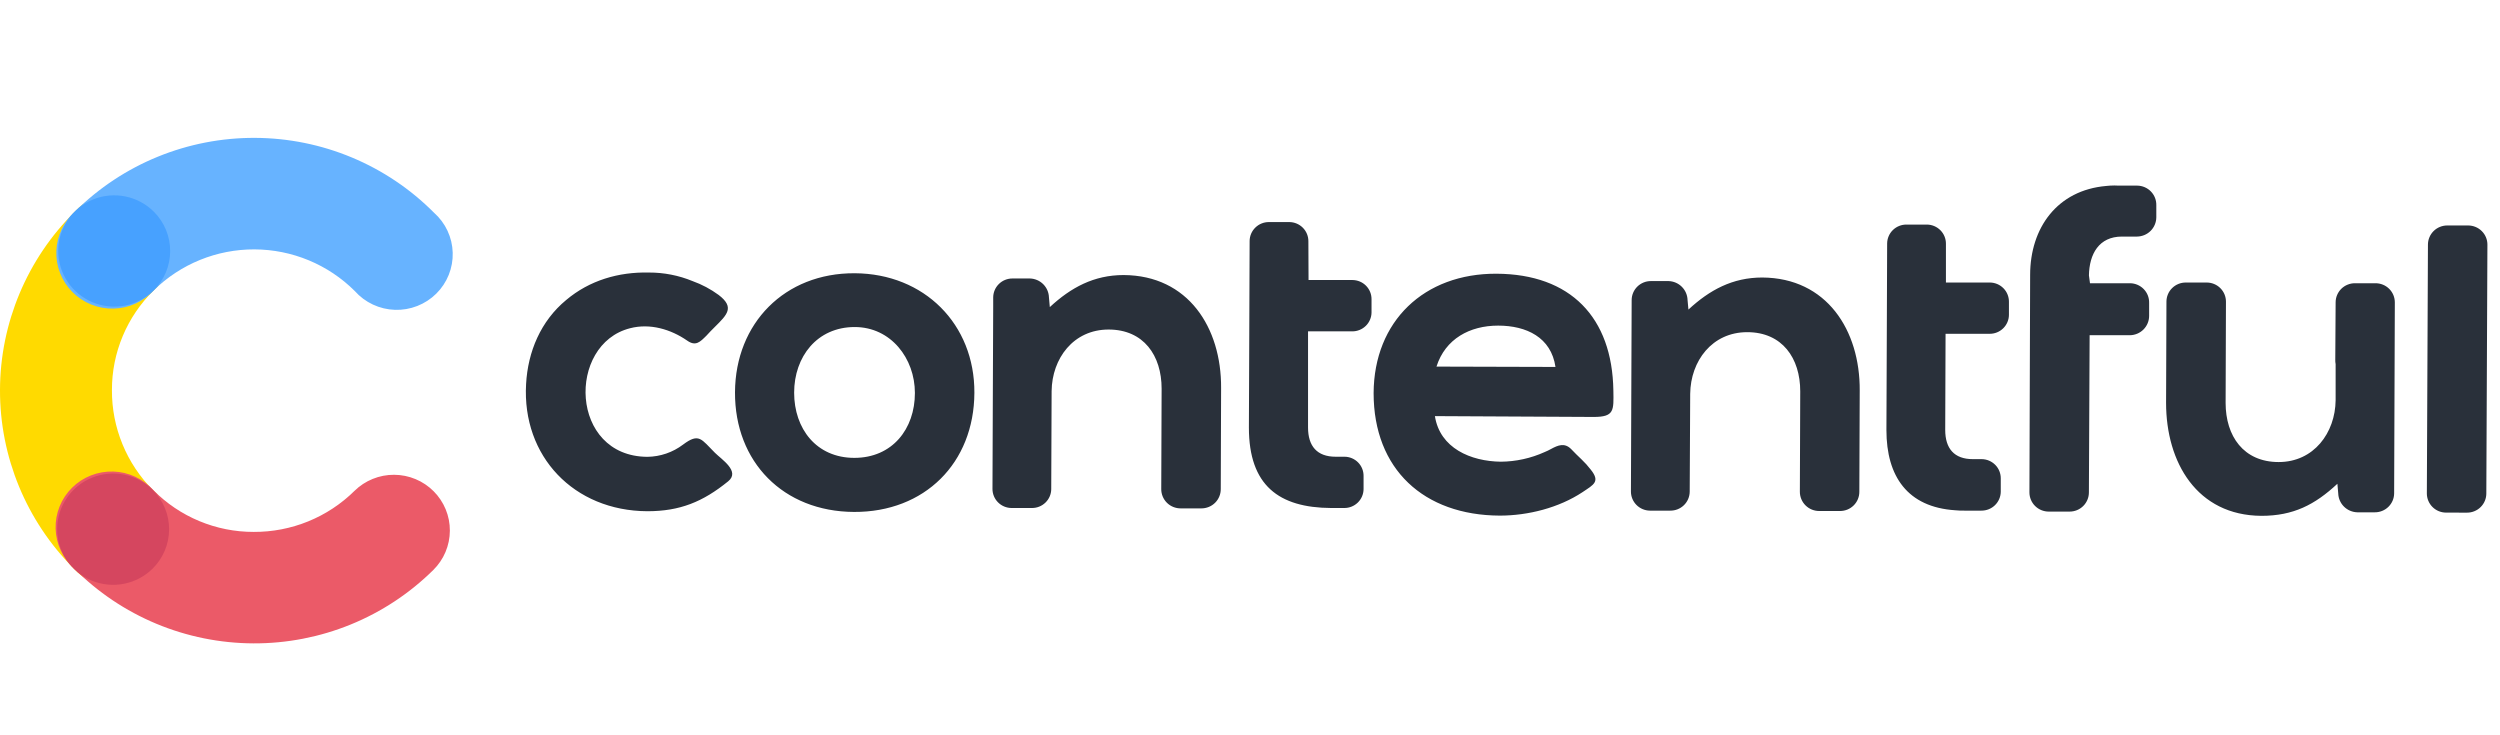
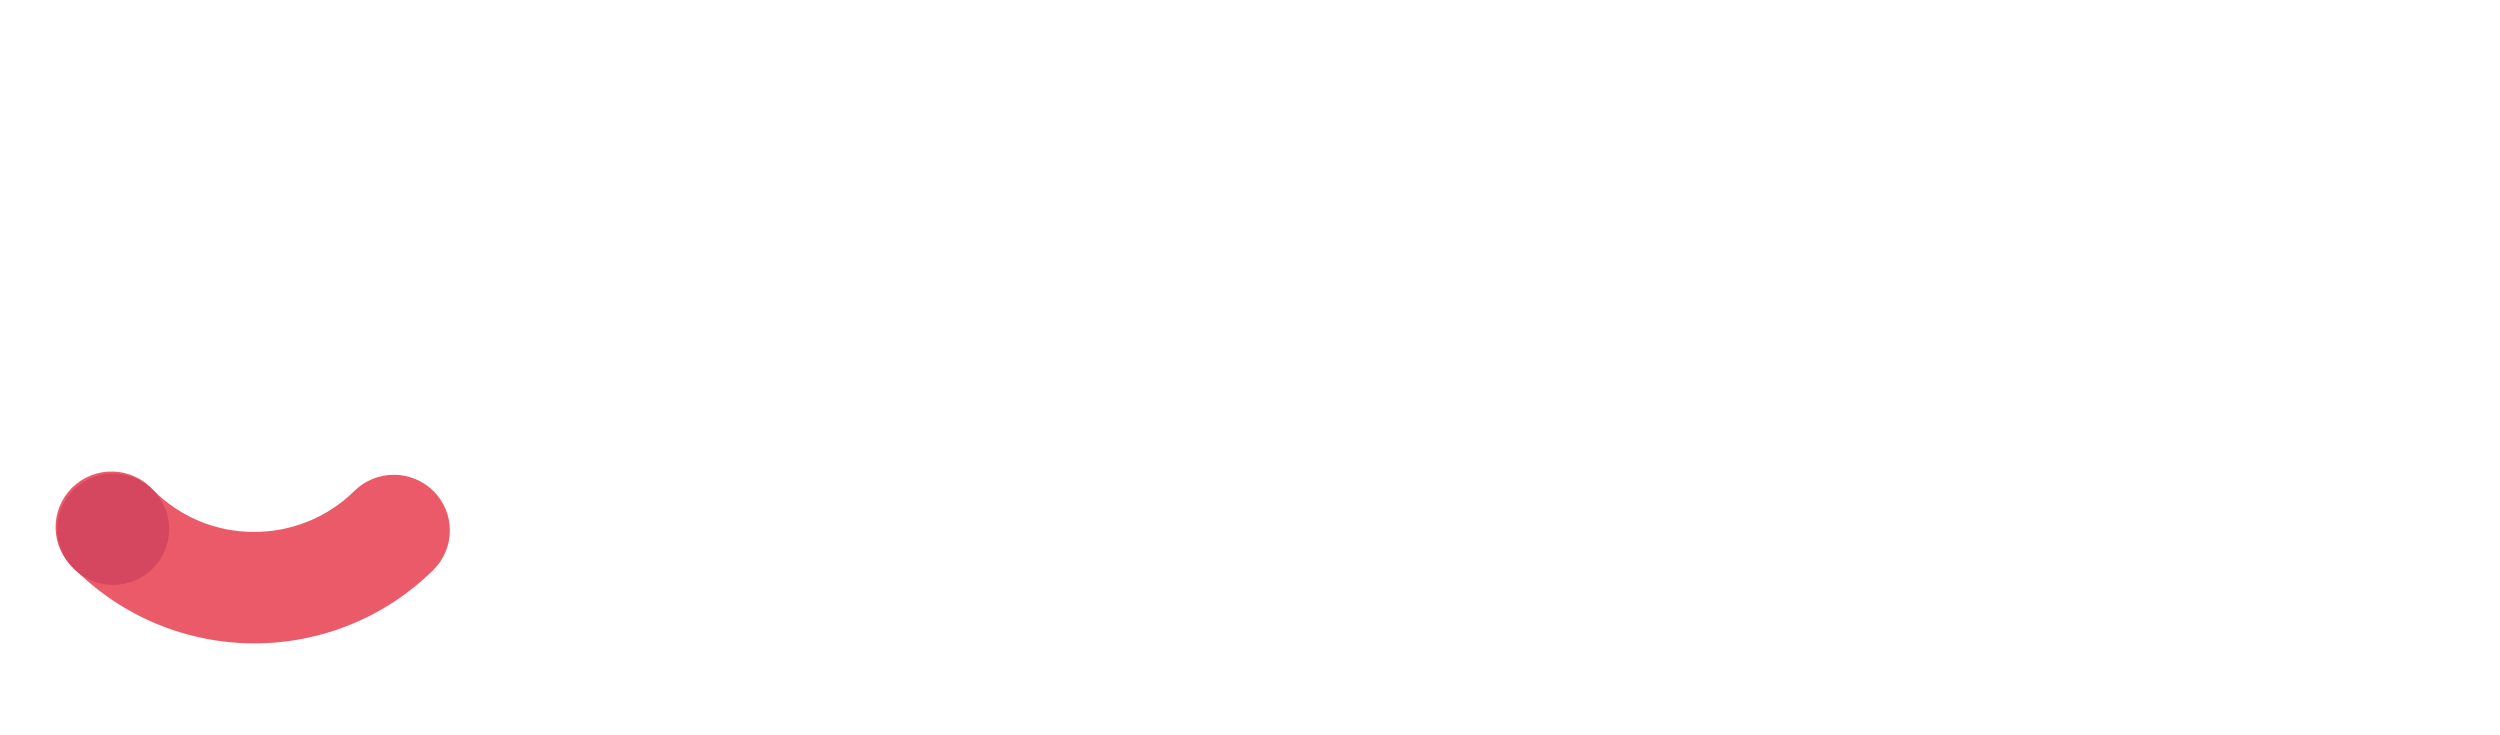
<svg xmlns="http://www.w3.org/2000/svg" width="204" height="60" viewBox="0 0 204 60" fill="none">
-   <path d="M12.488 40C11.416 38.925 10.568 37.65 9.993 36.248C9.417 34.846 9.125 33.345 9.134 31.831C9.13 30.317 9.43 28.817 10.016 27.42C10.602 26.022 11.462 24.755 12.547 23.692C13.011 23.282 13.387 22.781 13.65 22.221C13.913 21.662 14.059 21.055 14.078 20.437C14.096 19.82 13.988 19.205 13.76 18.63C13.531 18.055 13.188 17.533 12.749 17.096C12.31 16.658 11.787 16.313 11.21 16.084C10.633 15.854 10.015 15.744 9.393 15.76C8.772 15.777 8.161 15.918 7.596 16.178C7.032 16.437 6.527 16.808 6.112 17.268C2.215 21.119 0.017 26.351 9.52887e-05 31.814C-0.017 37.276 2.15 42.522 6.024 46.397C6.437 46.856 6.941 47.227 7.503 47.486C8.065 47.746 8.675 47.889 9.295 47.907C9.915 47.925 10.532 47.817 11.108 47.59C11.685 47.363 12.209 47.022 12.648 46.587C13.088 46.152 13.434 45.633 13.665 45.06C13.896 44.488 14.007 43.876 13.992 43.259C13.977 42.643 13.836 42.036 13.578 41.476C13.319 40.916 12.948 40.414 12.488 40Z" fill="#FFDA00" />
  <path d="M28.924 40.057C27.842 41.125 26.56 41.971 25.149 42.545C23.738 43.119 22.228 43.411 20.703 43.404C19.18 43.407 17.67 43.107 16.265 42.522C14.859 41.937 13.584 41.08 12.516 39.999C12.103 39.538 11.6 39.164 11.037 38.903C10.474 38.641 9.863 38.496 9.242 38.478C8.62 38.459 8.002 38.566 7.424 38.793C6.846 39.02 6.321 39.362 5.88 39.798C5.44 40.234 5.094 40.755 4.863 41.329C4.632 41.902 4.521 42.517 4.537 43.134C4.553 43.752 4.696 44.36 4.957 44.92C5.218 45.481 5.591 45.983 6.054 46.396C7.968 48.32 10.245 49.849 12.755 50.897C15.265 51.944 17.958 52.489 20.68 52.499C23.402 52.51 26.1 51.987 28.618 50.959C31.137 49.932 33.426 48.42 35.356 46.512C35.782 46.092 36.121 45.593 36.353 45.043C36.585 44.493 36.706 43.903 36.709 43.306C36.712 42.709 36.597 42.118 36.37 41.566C36.142 41.014 35.808 40.511 35.386 40.088C34.964 39.664 34.462 39.327 33.908 39.096C33.355 38.865 32.761 38.745 32.161 38.742C31.561 38.739 30.966 38.854 30.411 39.08C29.855 39.305 29.35 39.638 28.924 40.057Z" fill="#EB5A68" />
  <path d="M12.458 46.396C11.818 47.031 11.002 47.463 10.114 47.637C9.227 47.811 8.307 47.718 7.472 47.372C6.637 47.025 5.925 46.44 5.425 45.69C4.925 44.941 4.661 44.06 4.665 43.161C4.669 42.262 4.942 41.384 5.449 40.639C5.956 39.894 6.674 39.315 7.512 38.977C8.35 38.638 9.271 38.554 10.157 38.737C11.043 38.919 11.854 39.358 12.489 40C13.334 40.854 13.805 42.006 13.799 43.204C13.793 44.402 13.311 45.55 12.458 46.396Z" fill="#D5465F" />
-   <path d="M12.547 23.692C14.732 21.541 17.686 20.339 20.762 20.35C23.837 20.361 26.782 21.583 28.952 23.75C29.364 24.214 29.867 24.589 30.431 24.853C30.994 25.117 31.606 25.263 32.229 25.283C32.851 25.303 33.471 25.196 34.05 24.969C34.63 24.742 35.157 24.4 35.598 23.963C36.039 23.526 36.386 23.005 36.617 22.43C36.848 21.855 36.959 21.239 36.941 20.62C36.924 20.001 36.78 19.392 36.517 18.831C36.255 18.27 35.879 17.768 35.414 17.356C33.503 15.432 31.229 13.902 28.721 12.854C26.214 11.806 23.523 11.261 20.803 11.25C18.084 11.239 15.388 11.762 12.872 12.79C10.357 13.817 8.07 15.329 6.143 17.237C5.677 17.646 5.299 18.144 5.034 18.703C4.768 19.261 4.62 19.867 4.598 20.485C4.576 21.102 4.681 21.717 4.907 22.293C5.133 22.868 5.474 23.392 5.911 23.832C6.347 24.271 6.869 24.618 7.445 24.85C8.021 25.082 8.638 25.195 9.259 25.182C9.88 25.169 10.492 25.03 11.058 24.774C11.623 24.518 12.13 24.149 12.547 23.692Z" fill="#67B3FF" />
-   <path d="M12.547 23.692C11.907 24.327 11.091 24.759 10.204 24.933C9.316 25.108 8.396 25.016 7.561 24.669C6.726 24.323 6.014 23.738 5.513 22.989C5.013 22.239 4.749 21.359 4.752 20.46C4.756 19.56 5.029 18.682 5.536 17.937C6.042 17.192 6.76 16.613 7.598 16.274C8.436 15.935 9.356 15.851 10.242 16.033C11.128 16.215 11.94 16.654 12.575 17.295C13.42 18.149 13.891 19.301 13.886 20.499C13.881 21.697 13.399 22.845 12.547 23.692Z" fill="#47A1FF" />
-   <path d="M55.736 36.28C57.053 35.292 57.228 35.844 58.34 36.949C58.895 37.501 60.415 38.462 59.42 39.274C57.345 40.959 55.472 41.716 52.824 41.716C46.828 41.688 42.589 37.239 42.929 31.337C43.073 28.694 44.126 26.192 46.204 24.477C48.105 22.878 50.472 22.181 52.958 22.239C54.177 22.236 55.384 22.472 56.51 22.936C57.273 23.209 57.992 23.592 58.644 24.07C59.961 25.079 59.347 25.67 58.322 26.686C58.088 26.918 57.855 27.153 57.649 27.385C57.124 27.907 56.772 28.285 56.071 27.791C54.727 26.86 53.027 26.366 51.421 26.782C46.245 28.088 46.478 37.246 52.826 37.277C53.879 37.263 54.899 36.914 55.736 36.28ZM199.612 41.829C199.404 41.83 199.198 41.79 199.006 41.712C198.814 41.633 198.639 41.518 198.492 41.372C198.346 41.226 198.229 41.053 198.15 40.862C198.071 40.671 198.03 40.467 198.031 40.26L198.12 19.97C198.119 19.763 198.159 19.558 198.238 19.368C198.317 19.177 198.433 19.003 198.58 18.857C198.726 18.711 198.901 18.595 199.092 18.517C199.284 18.438 199.49 18.398 199.698 18.398H201.395C201.603 18.398 201.809 18.438 202.001 18.517C202.193 18.596 202.368 18.712 202.514 18.858C202.661 19.004 202.777 19.178 202.856 19.369C202.935 19.561 202.975 19.765 202.973 19.972L202.884 40.263C202.885 40.469 202.845 40.674 202.766 40.864C202.687 41.055 202.571 41.228 202.424 41.374C202.278 41.52 202.103 41.636 201.911 41.714C201.72 41.793 201.514 41.833 201.306 41.832L199.612 41.829ZM190.731 39.476C188.889 41.191 187.134 42.092 184.531 42.092C179.269 42.061 176.752 37.731 176.752 32.875L176.782 24.62C176.781 24.414 176.822 24.21 176.901 24.019C176.98 23.828 177.097 23.655 177.244 23.51C177.391 23.364 177.565 23.249 177.757 23.171C177.949 23.092 178.155 23.053 178.363 23.054H180.06C180.268 23.053 180.473 23.093 180.665 23.172C180.857 23.25 181.032 23.366 181.178 23.511C181.325 23.657 181.441 23.831 181.52 24.021C181.599 24.212 181.639 24.417 181.638 24.623L181.61 32.878C181.61 35.582 183.072 37.703 185.939 37.703C188.806 37.703 190.559 35.319 190.587 32.658V29.71C190.564 29.596 190.554 29.479 190.559 29.362L190.587 24.681C190.586 24.475 190.626 24.27 190.705 24.079C190.784 23.889 190.9 23.715 191.047 23.569C191.194 23.424 191.368 23.308 191.56 23.23C191.752 23.151 191.957 23.111 192.165 23.112H193.839C194.047 23.111 194.253 23.151 194.445 23.23C194.637 23.308 194.811 23.424 194.958 23.569C195.104 23.715 195.221 23.889 195.3 24.079C195.378 24.27 195.419 24.475 195.418 24.681L195.362 40.263C195.358 40.675 195.189 41.069 194.893 41.358C194.598 41.647 194.198 41.807 193.784 41.804H192.35C191.943 41.791 191.556 41.625 191.268 41.339C190.98 41.052 190.813 40.668 190.8 40.263L190.731 39.476ZM170.543 23.112H173.819C174.026 23.115 174.231 23.159 174.422 23.241C174.612 23.323 174.785 23.442 174.929 23.591C175.073 23.739 175.186 23.915 175.262 24.107C175.337 24.299 175.374 24.505 175.369 24.711V25.786C175.366 26.2 175.199 26.596 174.905 26.89C174.611 27.183 174.212 27.35 173.796 27.354H170.513L170.454 40.175C170.455 40.381 170.415 40.586 170.336 40.776C170.257 40.967 170.141 41.141 169.995 41.287C169.848 41.433 169.674 41.549 169.482 41.628C169.29 41.706 169.084 41.747 168.876 41.746H167.181C166.974 41.747 166.768 41.706 166.576 41.628C166.384 41.549 166.209 41.433 166.062 41.287C165.915 41.141 165.799 40.968 165.72 40.777C165.641 40.586 165.6 40.381 165.601 40.175L165.659 22.444C165.659 18.577 167.882 15.523 171.86 15.175C171.977 15.175 172.063 15.147 172.18 15.147C172.414 15.132 172.648 15.132 172.882 15.147H174.405C174.612 15.15 174.817 15.194 175.007 15.276C175.198 15.358 175.37 15.476 175.514 15.625C175.658 15.773 175.771 15.948 175.847 16.14C175.923 16.332 175.959 16.537 175.955 16.744V17.732C175.952 18.148 175.785 18.546 175.49 18.84C175.195 19.134 174.795 19.3 174.377 19.304H173.149C171.276 19.304 170.487 20.726 170.457 22.471L170.543 23.112ZM158.788 23.054H162.379C162.793 23.058 163.19 23.226 163.48 23.52C163.771 23.814 163.932 24.211 163.929 24.623V25.697C163.925 26.11 163.756 26.503 163.46 26.792C163.165 27.081 162.765 27.242 162.351 27.238H158.758L158.73 35.082C158.73 36.596 159.461 37.466 160.981 37.466H161.711C162.126 37.47 162.522 37.639 162.813 37.933C163.104 38.227 163.265 38.625 163.262 39.037V40.127C163.257 40.539 163.088 40.932 162.792 41.221C162.497 41.51 162.098 41.67 161.683 41.668H160.308C160.054 41.673 159.8 41.663 159.547 41.638C155.658 41.385 153.932 38.878 153.932 35.097C153.963 30.01 153.963 24.953 153.991 19.866C153.993 19.662 154.035 19.46 154.116 19.272C154.196 19.084 154.313 18.913 154.46 18.77C154.607 18.627 154.78 18.514 154.971 18.438C155.162 18.361 155.366 18.323 155.571 18.325H157.238C157.653 18.329 158.049 18.497 158.34 18.791C158.631 19.085 158.792 19.482 158.788 19.894V23.054ZM106.777 22.85H110.367C110.781 22.854 111.178 23.021 111.468 23.315C111.759 23.61 111.92 24.006 111.917 24.419V25.498C111.912 25.91 111.744 26.304 111.448 26.592C111.152 26.881 110.753 27.042 110.339 27.039H106.736V34.886C106.736 36.399 107.467 37.269 108.986 37.269H109.72C109.925 37.271 110.128 37.313 110.317 37.393C110.505 37.473 110.677 37.589 110.82 37.735C110.964 37.88 111.078 38.053 111.154 38.242C111.231 38.431 111.269 38.634 111.267 38.838V39.912C111.263 40.325 111.095 40.718 110.799 41.007C110.503 41.296 110.104 41.457 109.689 41.453H108.608C104.366 41.426 101.91 39.622 101.91 34.896C101.941 29.808 101.941 24.749 101.969 19.662C101.973 19.249 102.142 18.855 102.439 18.567C102.735 18.278 103.134 18.117 103.549 18.121H105.216C105.631 18.125 106.027 18.294 106.317 18.588C106.607 18.883 106.768 19.28 106.764 19.692L106.777 22.85ZM85.665 25.059C87.39 23.46 89.263 22.444 91.688 22.444C96.953 22.471 99.672 26.731 99.642 31.657L99.614 39.912C99.615 40.119 99.574 40.324 99.495 40.514C99.416 40.705 99.3 40.879 99.153 41.025C99.006 41.171 98.831 41.287 98.639 41.365C98.447 41.444 98.241 41.484 98.034 41.484H96.339C96.131 41.484 95.925 41.444 95.733 41.365C95.541 41.287 95.366 41.171 95.219 41.025C95.073 40.879 94.956 40.705 94.877 40.514C94.798 40.324 94.757 40.119 94.758 39.912L94.788 31.715C94.788 29.012 93.327 26.89 90.46 26.89C87.593 26.89 85.84 29.246 85.812 31.919L85.781 39.912C85.778 40.325 85.609 40.718 85.313 41.007C85.017 41.296 84.618 41.457 84.203 41.453H82.537C82.122 41.449 81.725 41.282 81.435 40.988C81.144 40.694 80.983 40.297 80.986 39.885C81.014 34.913 81.014 29.914 81.045 24.943V24.275C81.046 23.863 81.212 23.468 81.505 23.178C81.798 22.887 82.196 22.724 82.61 22.724H84.043C84.451 22.736 84.838 22.902 85.126 23.188C85.414 23.475 85.582 23.86 85.594 24.265L85.665 25.059ZM137.776 25.261C139.501 23.665 141.371 22.645 143.799 22.645C149.064 22.676 151.781 26.948 151.753 31.861L151.722 40.127C151.723 40.333 151.683 40.538 151.604 40.729C151.526 40.919 151.409 41.093 151.263 41.239C151.116 41.385 150.942 41.501 150.75 41.58C150.558 41.658 150.352 41.699 150.144 41.698H148.45C148.242 41.699 148.036 41.658 147.844 41.58C147.652 41.501 147.477 41.385 147.33 41.239C147.183 41.093 147.067 40.92 146.988 40.729C146.909 40.538 146.868 40.333 146.869 40.127L146.899 31.93C146.899 29.226 145.435 27.105 142.571 27.105C139.706 27.105 137.951 29.458 137.92 32.134L137.88 40.127C137.875 40.539 137.706 40.933 137.41 41.222C137.113 41.511 136.714 41.671 136.299 41.668H134.632C134.218 41.663 133.822 41.495 133.532 41.201C133.242 40.907 133.081 40.511 133.084 40.099L133.143 24.487C133.143 24.282 133.185 24.078 133.265 23.889C133.345 23.7 133.462 23.528 133.608 23.384C133.755 23.24 133.93 23.126 134.121 23.049C134.312 22.972 134.517 22.934 134.723 22.936H136.157C136.566 22.949 136.954 23.117 137.242 23.406C137.53 23.695 137.695 24.083 137.705 24.489L137.776 25.261ZM69.744 22.297C64.04 22.267 60.006 26.366 59.976 32.005C59.948 37.703 63.924 41.746 69.686 41.774C75.448 41.801 79.482 37.791 79.51 32.056C79.54 26.454 75.417 22.325 69.744 22.297ZM117.088 33.955C117.496 36.57 120.013 37.645 122.469 37.675C123.7 37.664 124.915 37.397 126.036 36.891C126.216 36.818 126.392 36.733 126.561 36.639C127.147 36.318 127.673 36.116 128.2 36.639C128.492 36.929 128.756 37.221 129.048 37.481C129.323 37.742 129.578 38.025 129.809 38.326C130.598 39.312 130.042 39.547 129.137 40.157C127.206 41.436 124.692 42.074 122.38 42.074C116.182 42.046 112.087 38.291 112.087 32.076C112.117 26.202 116.21 22.308 122.116 22.335C128.142 22.366 131.562 25.884 131.651 31.872C131.679 33.498 131.737 34.023 130.042 34.023L117.088 33.955ZM69.744 26.686C72.697 26.686 74.656 29.246 74.656 32.066C74.656 35.002 72.814 37.362 69.714 37.362C66.613 37.362 64.802 34.979 64.802 32.043C64.802 29.107 66.674 26.686 69.744 26.686ZM117.217 29.914L126.927 29.942C126.574 27.528 124.557 26.57 122.248 26.57C119.939 26.57 117.935 27.647 117.217 29.914Z" fill="#29303A" />
</svg>